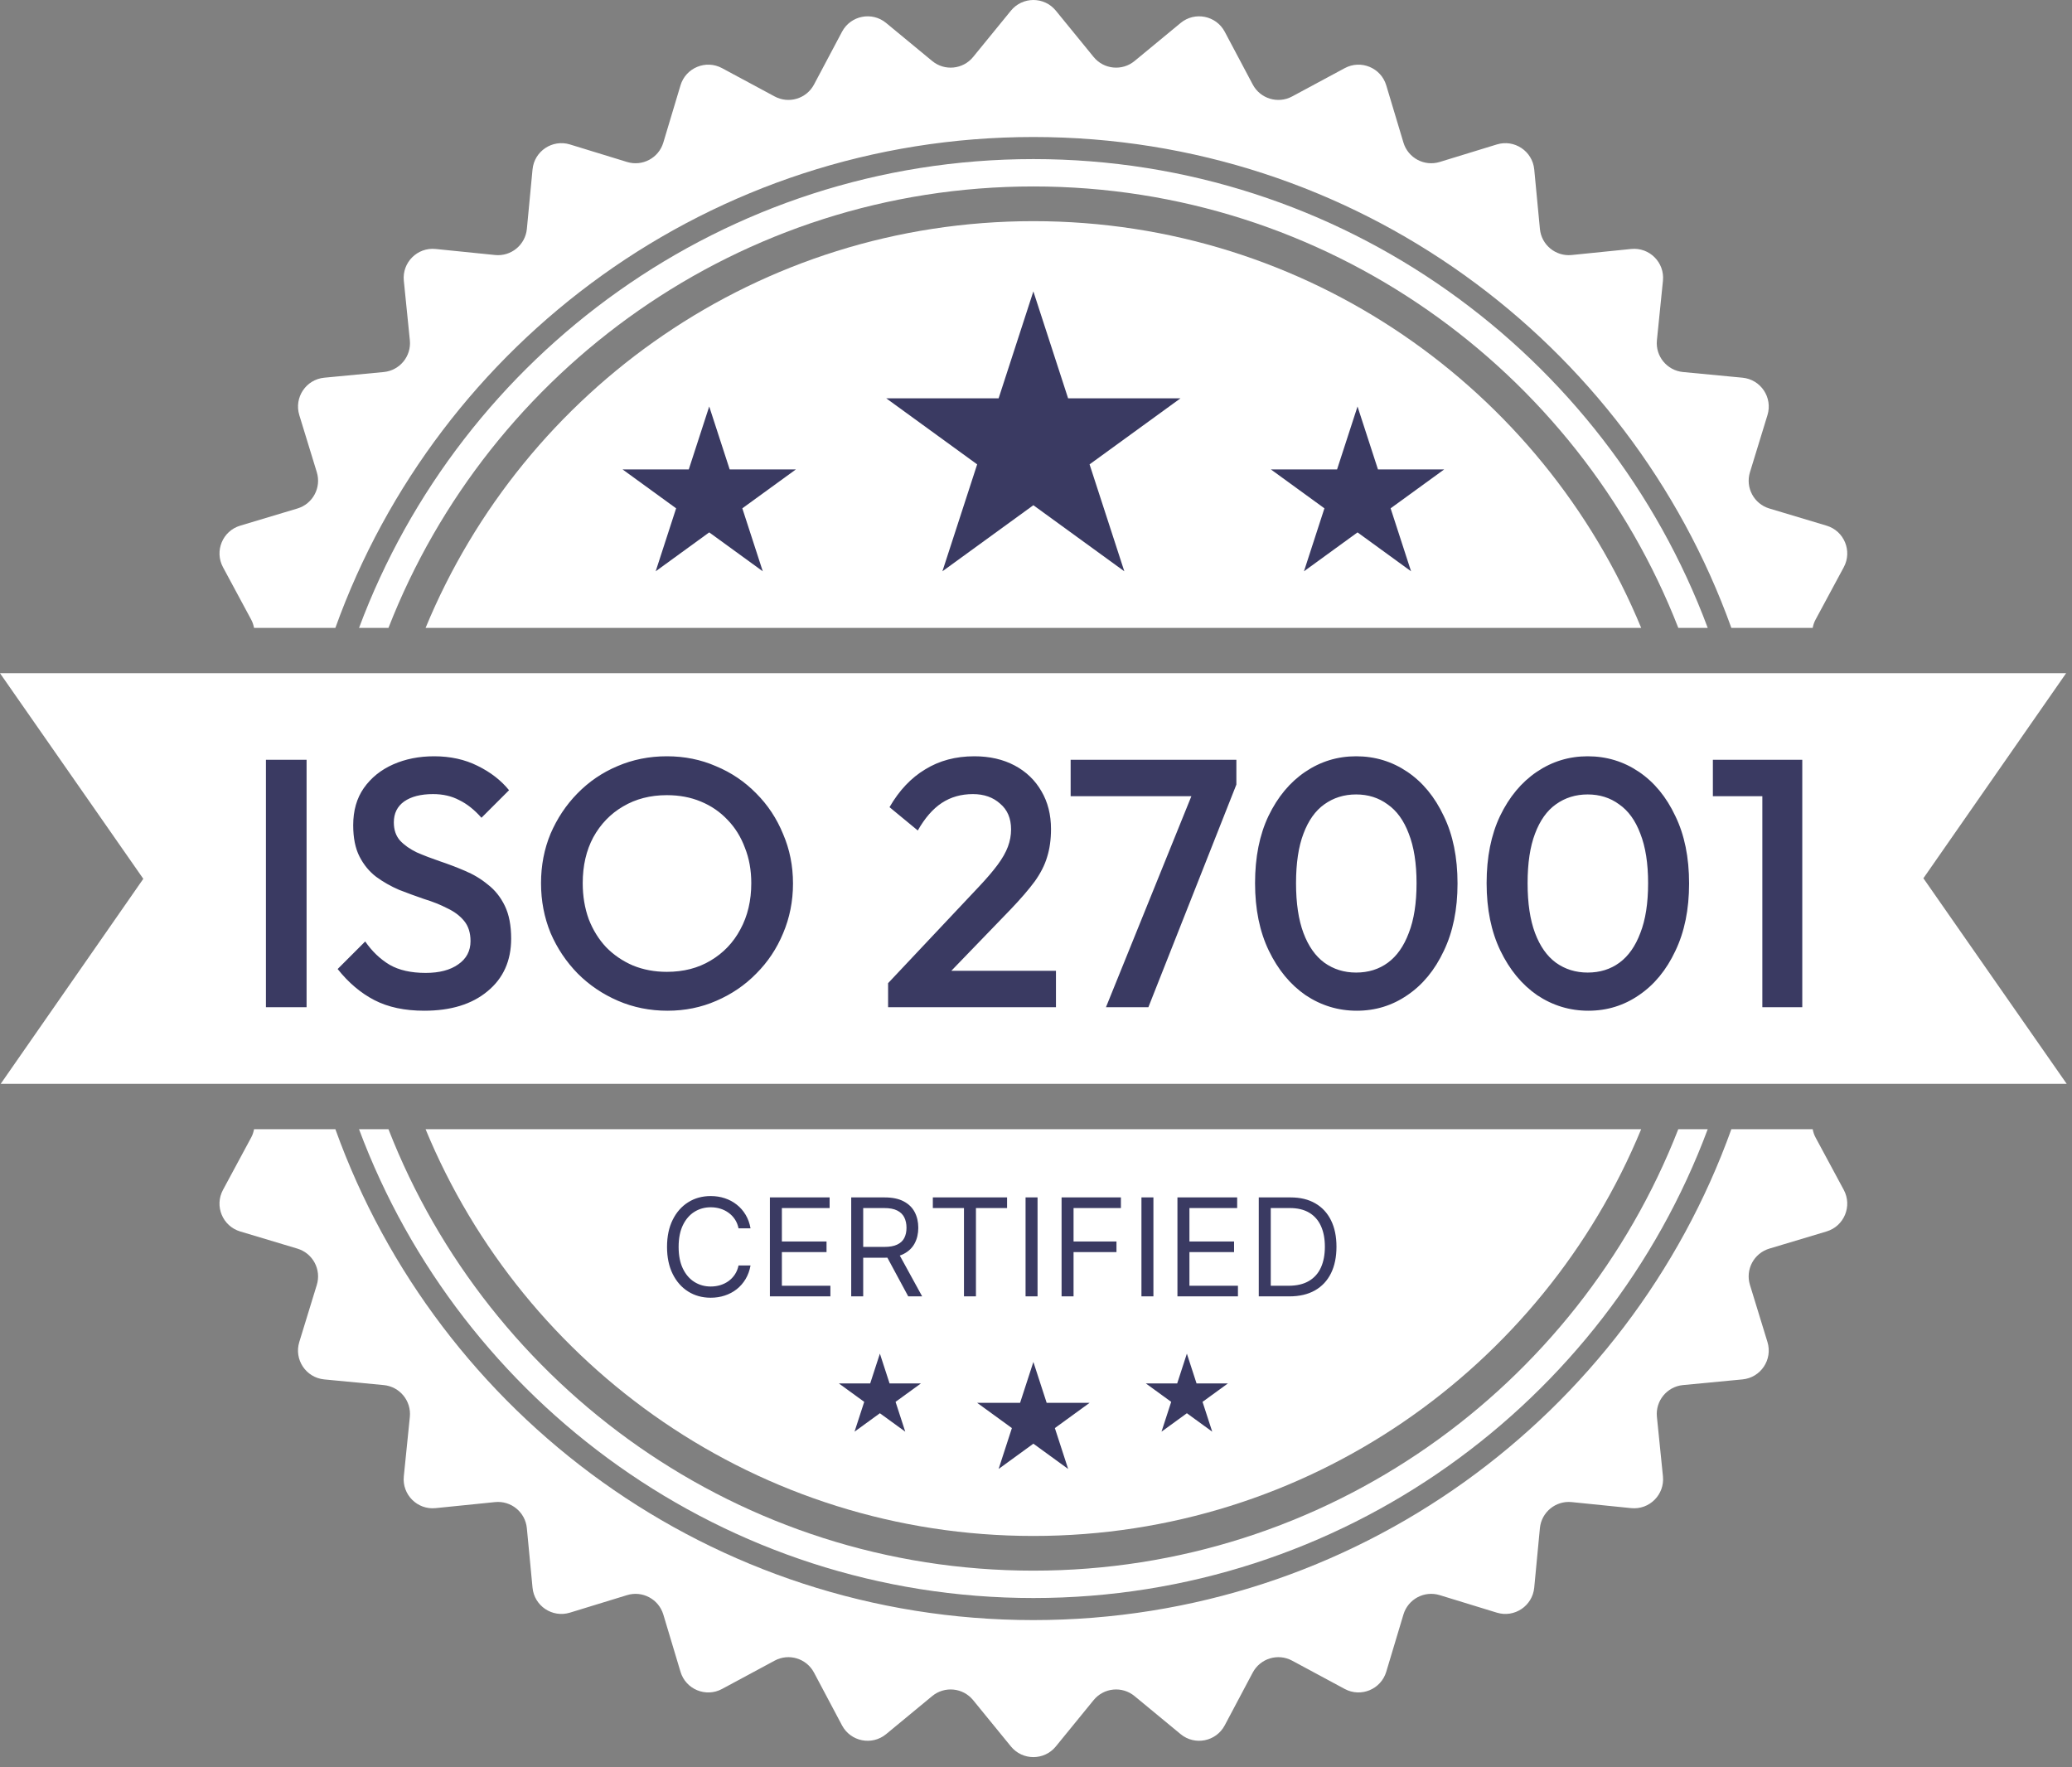
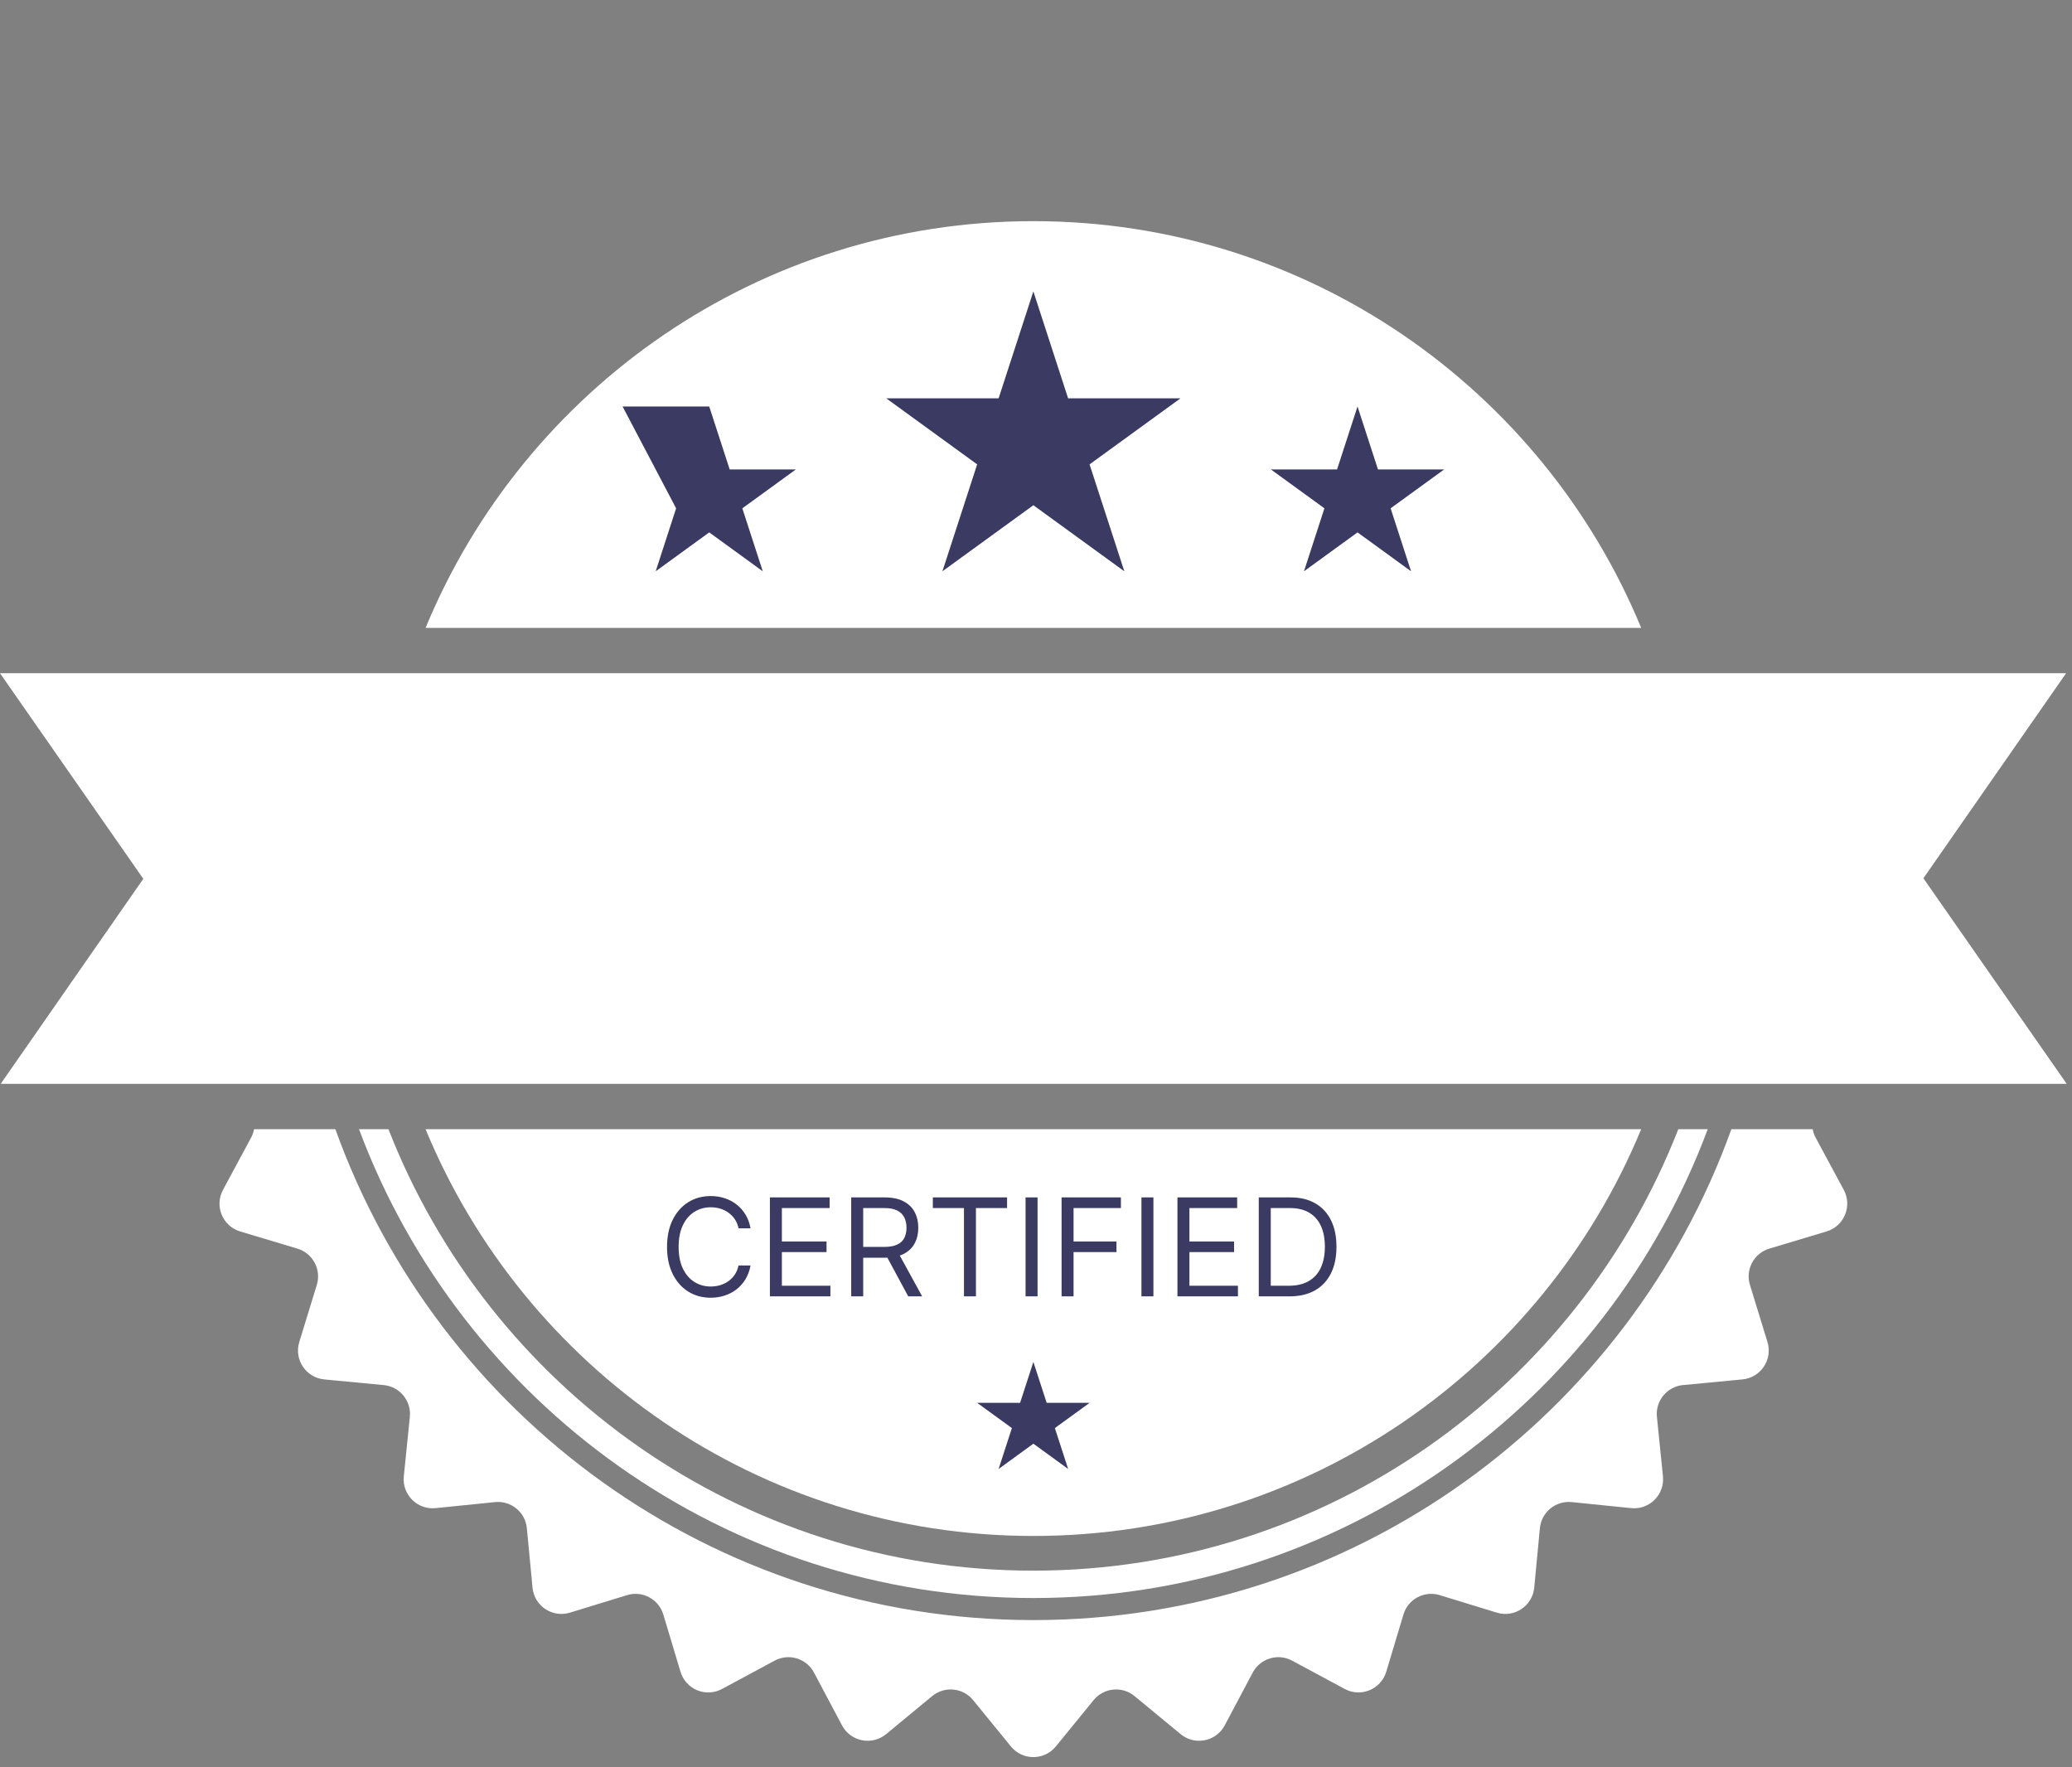
<svg xmlns="http://www.w3.org/2000/svg" width="136" height="116" viewBox="0 0 136 116" fill="none">
  <rect x="0" y="0" width="136" height="116" fill="#808080" stroke="none" />
  <path d="M0.045 71.141L9.406 57.683L0 44.188H135.614L126.246 57.647L135.653 71.141H0.045Z" fill="white" />
-   <path d="M25.498 41.212C32.104 24.276 48.582 12.238 67.829 12.238C87.075 12.238 103.553 24.275 110.159 41.212H112.09C105.396 23.262 88.084 10.442 67.829 10.442C47.573 10.442 30.261 23.262 23.567 41.212H25.498Z" fill="white" />
  <path d="M110.158 74.117C103.552 91.055 87.075 103.093 67.828 103.093C48.581 103.093 32.103 91.055 25.497 74.117H23.565C30.259 92.069 47.572 104.89 67.828 104.89C88.083 104.89 105.396 92.068 112.09 74.117H110.158Z" fill="white" />
  <path d="M107.722 41.212C101.253 25.545 85.831 14.516 67.828 14.516C49.824 14.516 34.403 25.545 27.934 41.212H107.722Z" fill="white" />
  <path d="M27.933 74.117C34.401 89.786 49.823 100.816 67.828 100.816C85.832 100.816 101.254 89.786 107.722 74.117H27.933Z" fill="white" />
-   <path d="M16.494 40.683C16.585 40.853 16.639 41.032 16.675 41.212H22.013C28.76 22.429 46.722 8.993 67.828 8.993C88.933 8.993 106.895 22.429 113.641 41.212H118.979C119.015 41.032 119.069 40.853 119.161 40.683L121.02 37.23C121.592 36.168 121.046 34.849 119.891 34.503L116.135 33.376C115.123 33.073 114.552 32.004 114.862 30.994L116.012 27.245C116.365 26.092 115.572 24.906 114.373 24.791L110.469 24.419C109.417 24.318 108.649 23.381 108.755 22.331L109.151 18.429C109.273 17.229 108.264 16.22 107.065 16.342L103.163 16.738C102.112 16.845 101.175 16.076 101.075 15.025L100.703 11.121C100.588 9.921 99.401 9.128 98.249 9.481L94.5 10.631C93.49 10.941 92.421 10.37 92.118 9.358L90.99 5.602C90.644 4.447 89.325 3.901 88.264 4.473L84.811 6.331C83.881 6.832 82.721 6.48 82.226 5.547L80.388 2.083C79.823 1.019 78.423 0.74 77.494 1.507L74.47 4.004C73.656 4.677 72.45 4.558 71.782 3.739L69.303 0.701C68.542 -0.234 67.115 -0.234 66.353 0.701L63.874 3.739C63.207 4.558 62.001 4.677 61.186 4.004L58.162 1.507C57.233 0.74 55.833 1.018 55.268 2.083L53.43 5.547C52.935 6.48 51.775 6.832 50.846 6.331L47.393 4.473C46.332 3.901 45.013 4.447 44.666 5.602L43.539 9.358C43.236 10.37 42.167 10.941 41.157 10.631L37.408 9.481C36.256 9.128 35.069 9.921 34.954 11.121L34.582 15.025C34.481 16.076 33.545 16.845 32.494 16.738L28.592 16.342C27.393 16.22 26.384 17.23 26.506 18.429L26.901 22.331C27.009 23.381 26.239 24.318 25.188 24.419L21.284 24.791C20.084 24.906 19.292 26.092 19.645 27.245L20.794 30.994C21.104 32.004 20.533 33.073 19.521 33.376L15.765 34.503C14.61 34.849 14.065 36.168 14.636 37.23L16.494 40.683Z" fill="white" />
  <path d="M119.161 74.649C119.069 74.478 119.015 74.298 118.979 74.117H113.642C106.896 92.901 88.933 106.338 67.827 106.338C46.722 106.338 28.759 92.901 22.013 74.117H16.676C16.64 74.298 16.586 74.478 16.494 74.649L14.635 78.102C14.064 79.163 14.61 80.482 15.764 80.829L19.52 81.956C20.532 82.259 21.104 83.328 20.794 84.338L19.644 88.087C19.29 89.239 20.083 90.426 21.284 90.541L25.187 90.913C26.239 91.013 27.007 91.95 26.901 93.001L26.505 96.903C26.383 98.102 27.393 99.111 28.591 98.989L32.493 98.593C33.544 98.486 34.481 99.255 34.581 100.307L34.954 104.211C35.068 105.411 36.255 106.203 37.407 105.85L41.157 104.7C42.166 104.391 43.235 104.962 43.539 105.974L44.666 109.73C45.012 110.885 46.331 111.431 47.392 110.859L50.845 109C51.775 108.499 52.934 108.851 53.429 109.784L55.267 113.248C55.832 114.313 57.232 114.591 58.162 113.824L61.185 111.327C61.999 110.654 63.206 110.773 63.873 111.592L66.352 114.63C67.114 115.565 68.541 115.565 69.303 114.63L71.781 111.592C72.449 110.773 73.655 110.654 74.469 111.327L77.493 113.824C78.423 114.591 79.822 114.313 80.387 113.248L82.225 109.784C82.72 108.851 83.88 108.499 84.81 109L88.263 110.858C89.325 111.43 90.643 110.884 90.99 109.729L92.117 105.973C92.42 104.961 93.489 104.39 94.499 104.7L98.248 105.85C99.401 106.203 100.587 105.41 100.702 104.21L101.074 100.306C101.175 99.255 102.111 98.486 103.162 98.593L107.064 98.989C108.263 99.111 109.272 98.101 109.151 96.902L108.755 93C108.648 91.95 109.417 91.013 110.468 90.912L114.372 90.54C115.572 90.425 116.365 89.239 116.011 88.086L114.861 84.337C114.551 83.327 115.123 82.259 116.134 81.955L119.891 80.828C121.045 80.481 121.591 79.163 121.02 78.101L119.161 74.649Z" fill="white" />
  <path d="M67.827 19.126L70.107 26.143H77.486L71.516 30.48L73.797 37.498L67.827 33.161L61.857 37.498L64.138 30.48L58.168 26.143H65.547L67.827 19.126Z" fill="#3A3A62" />
  <path d="M89.104 26.68L90.446 30.812H94.791L91.276 33.365L92.618 37.498L89.104 34.944L85.589 37.498L86.931 33.365L83.417 30.812H87.761L89.104 26.68Z" fill="#3A3A62" />
-   <path d="M46.551 26.68L45.209 30.812H40.864L44.379 33.365L43.037 37.498L46.551 34.944L50.066 37.498L48.724 33.365L52.239 30.812H47.894L46.551 26.68Z" fill="#3A3A62" />
+   <path d="M46.551 26.68H40.864L44.379 33.365L43.037 37.498L46.551 34.944L50.066 37.498L48.724 33.365L52.239 30.812H47.894L46.551 26.68Z" fill="#3A3A62" />
  <path d="M67.828 89.395L68.7 92.077H71.52L69.238 93.735L70.11 96.418L67.828 94.759L65.546 96.418L66.418 93.735L64.136 92.077H66.956L67.828 89.395Z" fill="#3A3A62" />
-   <path d="M77.903 88.849L78.538 90.805H80.595L78.931 92.014L79.567 93.971L77.903 92.761L76.238 93.971L76.874 92.014L75.21 90.805H77.267L77.903 88.849Z" fill="#3A3A62" />
-   <path d="M57.753 88.849L57.117 90.805H55.061L56.725 92.014L56.089 93.971L57.753 92.761L59.418 93.971L58.782 92.014L60.446 90.805H58.389L57.753 88.849Z" fill="#3A3A62" />
-   <path d="M17.455 66.109V49.872H20.123V66.109H17.455ZM27.845 66.341C26.561 66.341 25.471 66.109 24.574 65.645C23.678 65.181 22.873 64.501 22.162 63.604L23.971 61.795C24.42 62.444 24.953 62.954 25.572 63.325C26.19 63.681 26.979 63.859 27.938 63.859C28.835 63.859 29.546 63.673 30.072 63.302C30.613 62.931 30.884 62.421 30.884 61.771C30.884 61.23 30.744 60.789 30.466 60.449C30.188 60.109 29.817 59.831 29.353 59.614C28.904 59.382 28.402 59.181 27.845 59.011C27.304 58.826 26.755 58.625 26.198 58.408C25.657 58.176 25.154 57.89 24.69 57.55C24.242 57.21 23.879 56.769 23.6 56.228C23.322 55.687 23.183 54.998 23.183 54.163C23.183 53.205 23.415 52.393 23.879 51.728C24.358 51.048 25 50.53 25.804 50.174C26.608 49.818 27.505 49.64 28.494 49.64C29.561 49.64 30.512 49.849 31.347 50.267C32.198 50.684 32.886 51.218 33.412 51.867L31.602 53.676C31.139 53.151 30.651 52.764 30.141 52.517C29.646 52.254 29.074 52.122 28.425 52.122C27.621 52.122 26.987 52.285 26.523 52.609C26.074 52.934 25.85 53.39 25.85 53.978C25.85 54.473 25.989 54.875 26.268 55.184C26.546 55.478 26.909 55.733 27.358 55.95C27.822 56.151 28.324 56.344 28.866 56.529C29.422 56.715 29.971 56.924 30.512 57.156C31.069 57.388 31.572 57.689 32.02 58.06C32.484 58.416 32.855 58.88 33.133 59.452C33.412 60.024 33.551 60.743 33.551 61.609C33.551 63.063 33.033 64.215 31.997 65.065C30.976 65.916 29.592 66.341 27.845 66.341ZM43.815 66.341C42.656 66.341 41.573 66.124 40.568 65.691C39.563 65.258 38.681 64.663 37.924 63.905C37.166 63.132 36.571 62.243 36.138 61.238C35.72 60.217 35.511 59.127 35.511 57.967C35.511 56.808 35.72 55.725 36.138 54.72C36.571 53.715 37.158 52.834 37.901 52.076C38.658 51.303 39.532 50.707 40.522 50.29C41.527 49.857 42.609 49.64 43.769 49.64C44.929 49.64 46.003 49.857 46.993 50.29C47.998 50.707 48.88 51.303 49.637 52.076C50.395 52.834 50.983 53.723 51.4 54.743C51.833 55.748 52.05 56.831 52.05 57.991C52.05 59.15 51.833 60.241 51.4 61.261C50.983 62.266 50.395 63.148 49.637 63.905C48.895 64.663 48.021 65.258 47.016 65.691C46.026 66.124 44.959 66.341 43.815 66.341ZM43.769 63.789C44.867 63.789 45.825 63.542 46.645 63.047C47.48 62.552 48.13 61.872 48.593 61.006C49.073 60.125 49.312 59.112 49.312 57.967C49.312 57.117 49.173 56.344 48.895 55.648C48.632 54.937 48.253 54.326 47.758 53.816C47.264 53.29 46.676 52.888 45.996 52.609C45.331 52.331 44.588 52.192 43.769 52.192C42.686 52.192 41.728 52.439 40.893 52.934C40.073 53.413 39.424 54.086 38.944 54.952C38.48 55.818 38.248 56.823 38.248 57.967C38.248 58.818 38.38 59.607 38.643 60.333C38.921 61.045 39.3 61.655 39.779 62.166C40.274 62.676 40.862 63.078 41.542 63.372C42.222 63.65 42.965 63.789 43.769 63.789ZM58.292 64.532L64.276 58.176C64.771 57.65 65.173 57.179 65.483 56.761C65.792 56.344 66.016 55.95 66.155 55.578C66.294 55.207 66.364 54.828 66.364 54.442C66.364 53.715 66.124 53.151 65.645 52.749C65.181 52.331 64.586 52.122 63.859 52.122C63.086 52.122 62.405 52.316 61.818 52.702C61.23 53.089 60.705 53.692 60.241 54.511L58.385 52.98C59.019 51.883 59.8 51.055 60.728 50.499C61.656 49.926 62.73 49.64 63.952 49.64C64.957 49.64 65.838 49.842 66.596 50.243C67.354 50.646 67.941 51.21 68.359 51.937C68.776 52.648 68.985 53.475 68.985 54.419C68.985 55.099 68.9 55.71 68.73 56.251C68.575 56.777 68.305 57.31 67.918 57.852C67.531 58.377 66.998 58.996 66.318 59.707L61.725 64.462L58.292 64.532ZM58.292 66.109V64.532L60.589 63.72H69.31V66.109H58.292ZM72.593 66.109L78.508 51.496H81.152L75.377 66.109H72.593ZM70.274 52.261V49.872H81.152V51.496L80.016 52.261H70.274ZM89.058 66.341C87.836 66.341 86.715 66.001 85.695 65.32C84.689 64.624 83.885 63.65 83.282 62.398C82.679 61.145 82.378 59.668 82.378 57.967C82.378 56.267 82.671 54.797 83.259 53.56C83.862 52.308 84.666 51.341 85.671 50.661C86.677 49.981 87.79 49.64 89.011 49.64C90.249 49.64 91.37 49.981 92.375 50.661C93.38 51.341 94.176 52.308 94.764 53.56C95.367 54.797 95.668 56.274 95.668 57.991C95.668 59.692 95.367 61.168 94.764 62.421C94.176 63.673 93.38 64.64 92.375 65.32C91.385 66.001 90.279 66.341 89.058 66.341ZM89.011 63.836C89.816 63.836 90.511 63.619 91.099 63.186C91.687 62.753 92.143 62.104 92.468 61.238C92.808 60.372 92.978 59.282 92.978 57.967C92.978 56.669 92.808 55.586 92.468 54.72C92.143 53.854 91.679 53.212 91.076 52.795C90.488 52.362 89.8 52.145 89.011 52.145C88.223 52.145 87.527 52.362 86.924 52.795C86.336 53.212 85.88 53.854 85.555 54.72C85.231 55.571 85.068 56.653 85.068 57.967C85.068 59.282 85.231 60.372 85.555 61.238C85.88 62.104 86.336 62.753 86.924 63.186C87.527 63.619 88.223 63.836 89.011 63.836ZM104.257 66.341C103.035 66.341 101.914 66.001 100.894 65.32C99.888 64.624 99.084 63.65 98.481 62.398C97.878 61.145 97.577 59.668 97.577 57.967C97.577 56.267 97.871 54.797 98.458 53.56C99.061 52.308 99.865 51.341 100.87 50.661C101.876 49.981 102.989 49.64 104.21 49.64C105.448 49.64 106.569 49.981 107.574 50.661C108.579 51.341 109.375 52.308 109.963 53.56C110.566 54.797 110.867 56.274 110.867 57.991C110.867 59.692 110.566 61.168 109.963 62.421C109.375 63.673 108.579 64.64 107.574 65.32C106.584 66.001 105.478 66.341 104.257 66.341ZM104.21 63.836C105.015 63.836 105.71 63.619 106.298 63.186C106.886 62.753 107.342 62.104 107.667 61.238C108.007 60.372 108.177 59.282 108.177 57.967C108.177 56.669 108.007 55.586 107.667 54.72C107.342 53.854 106.878 53.212 106.275 52.795C105.687 52.362 104.999 52.145 104.21 52.145C103.422 52.145 102.726 52.362 102.123 52.795C101.535 53.212 101.079 53.854 100.754 54.72C100.43 55.571 100.267 56.653 100.267 57.967C100.267 59.282 100.43 60.372 100.754 61.238C101.079 62.104 101.535 62.753 102.123 63.186C102.726 63.619 103.422 63.836 104.21 63.836ZM115.675 66.109V49.872H118.296V66.109H115.675ZM112.428 52.261V49.872H118.064V52.261H112.428Z" fill="#3A3A62" />
  <path d="M49.263 80.625H48.476C48.429 80.398 48.348 80.2 48.232 80.028C48.117 79.857 47.978 79.713 47.813 79.597C47.65 79.479 47.469 79.39 47.271 79.331C47.072 79.271 46.865 79.242 46.649 79.242C46.256 79.242 45.9 79.341 45.58 79.54C45.263 79.739 45.01 80.031 44.822 80.418C44.636 80.805 44.543 81.28 44.543 81.843C44.543 82.405 44.636 82.88 44.822 83.267C45.01 83.654 45.263 83.946 45.58 84.145C45.9 84.344 46.256 84.443 46.649 84.443C46.865 84.443 47.072 84.414 47.271 84.355C47.469 84.295 47.65 84.207 47.813 84.091C47.978 83.973 48.117 83.828 48.232 83.657C48.348 83.483 48.429 83.285 48.476 83.061H49.263C49.203 83.392 49.096 83.689 48.939 83.952C48.782 84.214 48.588 84.437 48.355 84.621C48.123 84.803 47.862 84.941 47.572 85.036C47.284 85.132 46.977 85.179 46.649 85.179C46.095 85.179 45.602 85.044 45.171 84.773C44.74 84.502 44.4 84.118 44.153 83.619C43.906 83.12 43.782 82.528 43.782 81.843C43.782 81.157 43.906 80.565 44.153 80.066C44.4 79.567 44.74 79.183 45.171 78.912C45.602 78.641 46.095 78.506 46.649 78.506C46.977 78.506 47.284 78.553 47.572 78.649C47.862 78.744 48.123 78.883 48.355 79.067C48.588 79.249 48.782 79.471 48.939 79.733C49.096 79.993 49.203 80.29 49.263 80.625ZM50.534 85.09V78.595H54.454V79.293H51.32V81.487H54.251V82.185H51.32V84.393H54.505V85.09H50.534ZM55.871 85.09V78.595H58.066C58.574 78.595 58.99 78.681 59.316 78.855C59.642 79.026 59.883 79.262 60.039 79.562C60.196 79.862 60.274 80.204 60.274 80.587C60.274 80.969 60.196 81.309 60.039 81.605C59.883 81.901 59.643 82.133 59.319 82.302C58.996 82.469 58.582 82.553 58.079 82.553H56.303V81.843H58.054C58.4 81.843 58.679 81.792 58.891 81.69C59.105 81.589 59.259 81.445 59.354 81.259C59.451 81.071 59.5 80.847 59.5 80.587C59.5 80.326 59.451 80.099 59.354 79.905C59.257 79.71 59.101 79.56 58.888 79.454C58.674 79.346 58.392 79.293 58.041 79.293H56.658V85.09H55.871ZM58.929 82.172L60.528 85.09H59.614L58.041 82.172H58.929ZM61.229 79.293V78.595H66.101V79.293H64.058V85.09H63.272V79.293H61.229ZM68.102 78.595V85.09H67.315V78.595H68.102ZM69.679 85.09V78.595H73.573V79.293H70.465V81.487H73.282V82.185H70.465V85.09H69.679ZM75.707 78.595V85.09H74.921V78.595H75.707ZM77.284 85.09V78.595H81.204V79.293H78.071V81.487H81.001V82.185H78.071V84.393H81.255V85.09H77.284ZM84.627 85.09H82.622V78.595H84.716C85.346 78.595 85.885 78.725 86.333 78.985C86.781 79.243 87.125 79.614 87.364 80.098C87.603 80.58 87.722 81.157 87.722 81.83C87.722 82.507 87.602 83.089 87.361 83.577C87.12 84.064 86.769 84.438 86.308 84.7C85.847 84.96 85.286 85.09 84.627 85.09ZM83.409 84.393H84.576C85.113 84.393 85.558 84.289 85.911 84.082C86.264 83.874 86.528 83.58 86.701 83.197C86.874 82.814 86.961 82.359 86.961 81.83C86.961 81.305 86.875 80.854 86.704 80.475C86.533 80.095 86.277 79.803 85.937 79.6C85.596 79.395 85.172 79.293 84.665 79.293H83.409V84.393Z" fill="#3A3A62" />
</svg>